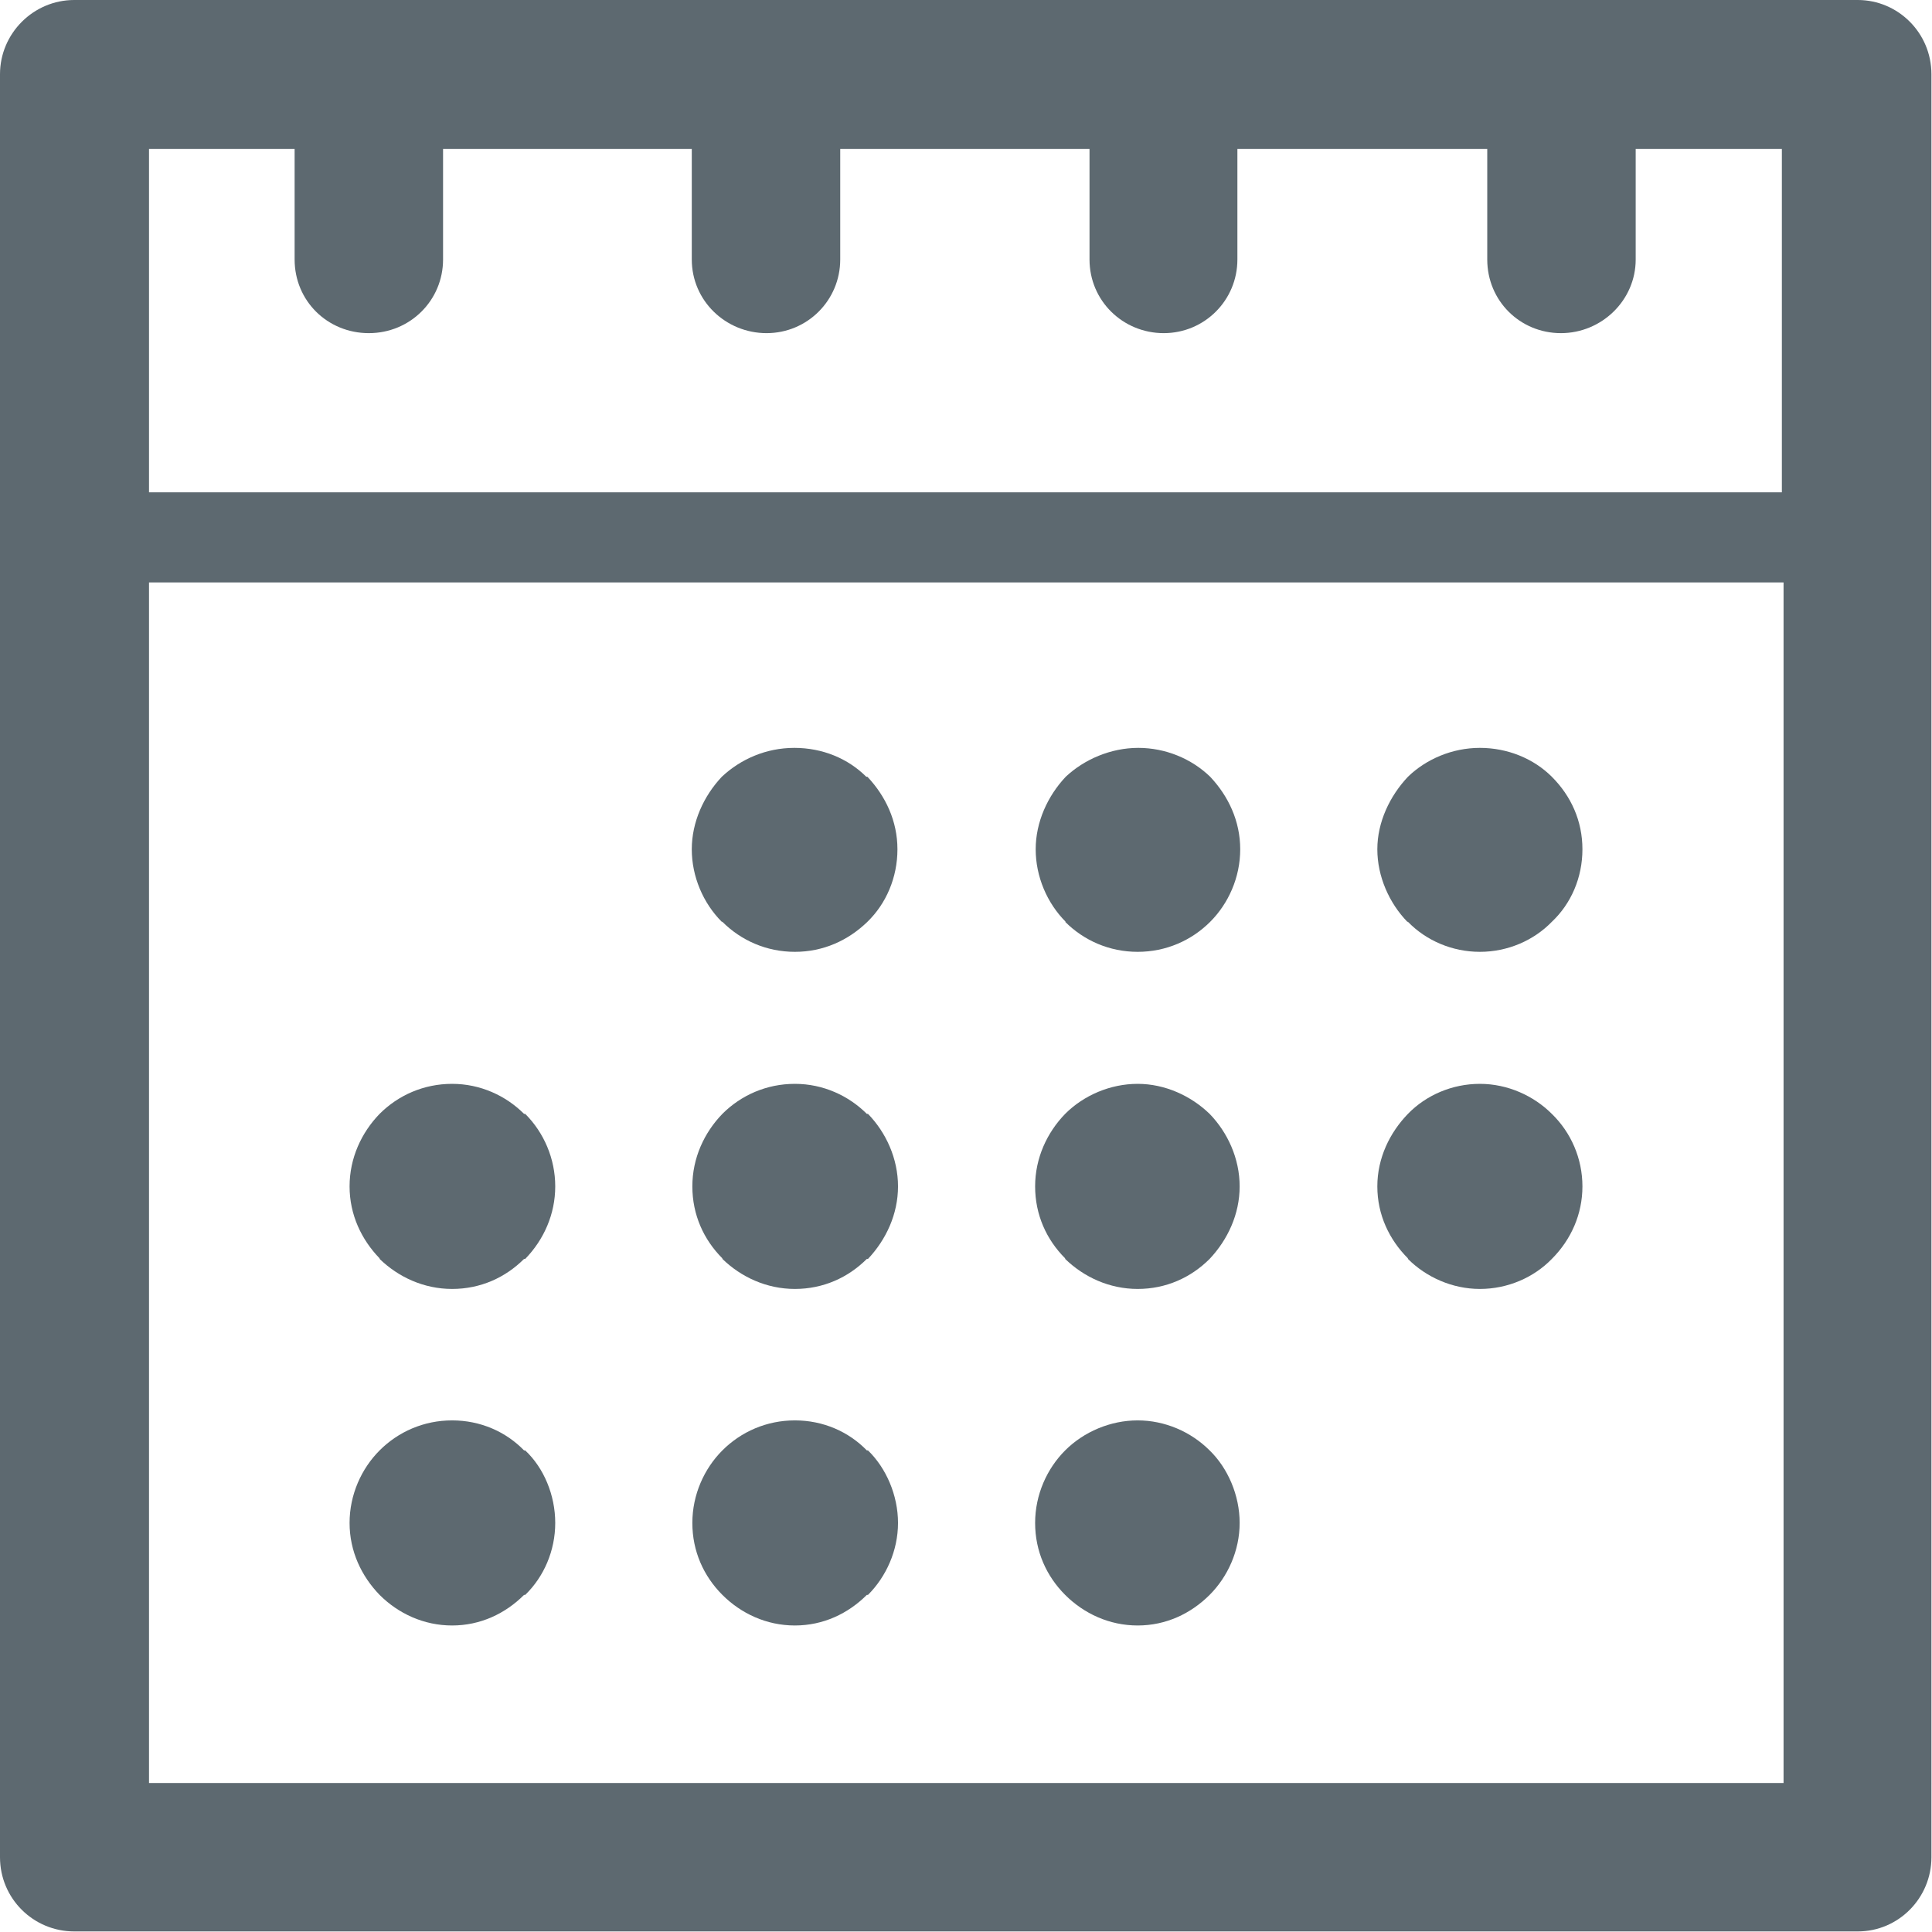
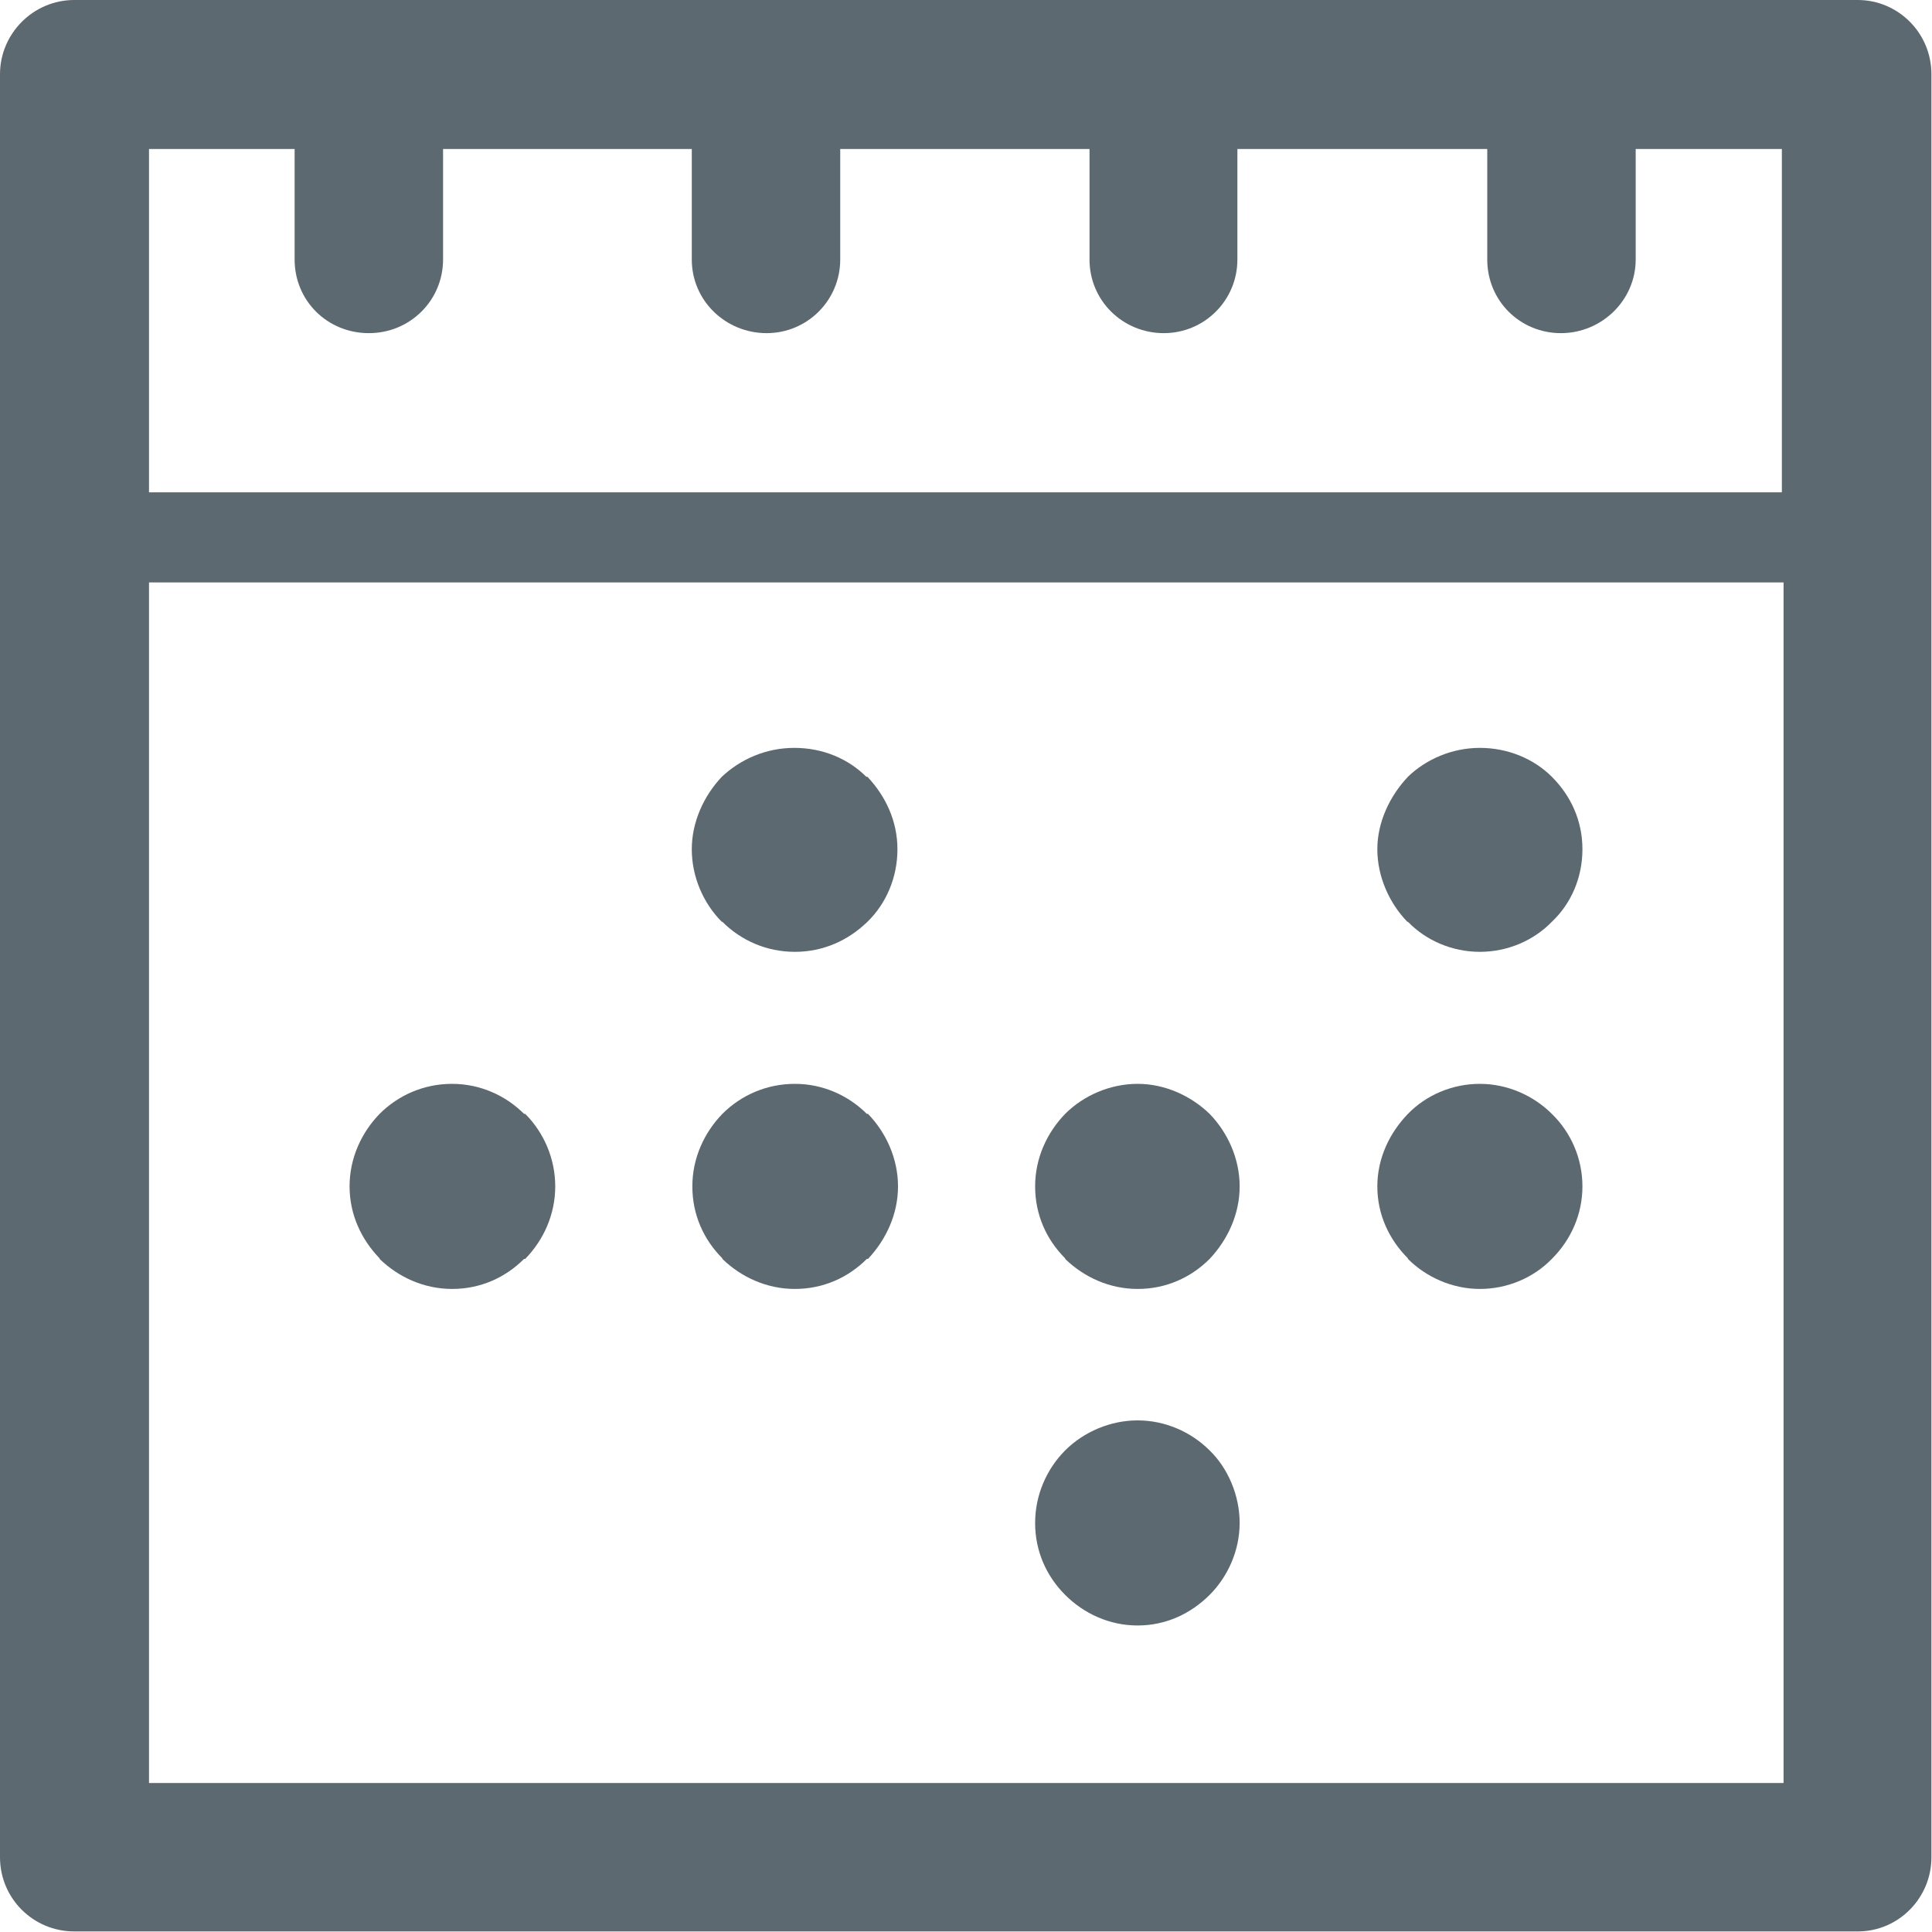
<svg xmlns="http://www.w3.org/2000/svg" id="_レイヤー_2" viewBox="0 0 34.1 34.1">
  <defs>
    <style>.cls-1{fill:#5d6970;stroke-width:0px;}</style>
  </defs>
  <g id="_レイヤー_1-2">
    <path class="cls-1" d="M32.79,0H1.31C.59,0,0,.59,0,1.31v31.47c0,.73.59,1.31,1.31,1.31h31.48c.72,0,1.3-.59,1.3-1.31V1.31c0-.73-.59-1.31-1.3-1.31h0ZM31.48,31.47H2.63V10.28h28.85v21.19h0ZM31.48,8.69H2.63V2.63h2.57v1.95c0,.73.58,1.3,1.31,1.3s1.31-.58,1.31-1.3v-1.95h4.39v1.95c0,.73.6,1.3,1.32,1.3s1.3-.58,1.3-1.3v-1.95h4.4v1.95c0,.73.59,1.3,1.31,1.3s1.3-.58,1.3-1.3v-1.95h4.41v1.95c0,.73.58,1.3,1.3,1.3s1.32-.58,1.32-1.3v-1.95h2.58v6.07h0Z" />
    <path class="cls-1" d="M12.75,16.27c.33.33.78.53,1.28.53s.94-.2,1.28-.53c.33-.32.53-.78.53-1.28s-.21-.94-.53-1.28h-.02c-.32-.32-.77-.51-1.27-.51s-.95.2-1.28.51h0c-.32.34-.53.8-.53,1.28s.2.95.53,1.28h0Z" />
    <path class="cls-1" d="M12.75,22.22h0c.33.32.78.53,1.28.53s.94-.2,1.27-.53h.02c.32-.34.53-.79.53-1.28s-.21-.95-.53-1.28h-.02c-.32-.32-.77-.53-1.27-.53s-.95.2-1.28.53h0c-.32.33-.53.78-.53,1.28s.2.94.53,1.27h0Z" />
    <path class="cls-1" d="M24.85,16.27h0c.32.33.78.53,1.27.53s.95-.2,1.27-.53c.34-.32.54-.78.54-1.28s-.2-.94-.54-1.28h0c-.32-.32-.78-.51-1.27-.51s-.95.2-1.27.51h0c-.32.34-.54.8-.54,1.28s.21.95.53,1.28h0Z" />
-     <path class="cls-1" d="M18.8,16.27h0c.33.33.78.53,1.28.53s.95-.2,1.28-.53c.32-.32.53-.78.53-1.28s-.21-.94-.53-1.28h0c-.33-.32-.79-.51-1.27-.51s-.95.2-1.28.51h0c-.32.34-.53.8-.53,1.28s.2.95.53,1.28h0Z" />
-     <path class="cls-1" d="M12.75,28.15h0c.33.33.78.54,1.28.54s.94-.21,1.27-.54h.02c.32-.32.53-.78.53-1.27s-.21-.97-.53-1.28h-.02c-.32-.33-.77-.53-1.27-.53s-.95.2-1.28.53h0c-.32.32-.53.78-.53,1.28s.2.94.53,1.27h0Z" />
    <path class="cls-1" d="M18.8,28.15h0c.33.33.78.54,1.28.54s.94-.21,1.27-.54h0c.32-.32.53-.78.53-1.27s-.21-.97-.53-1.28h0c-.33-.33-.79-.53-1.27-.53s-.95.2-1.28.53h0c-.32.32-.53.78-.53,1.28s.2.94.53,1.27h0Z" />
    <path class="cls-1" d="M6.7,22.22h0c.33.32.78.53,1.28.53s.94-.2,1.27-.53h.02c.33-.34.53-.79.53-1.28s-.2-.95-.53-1.28h-.02c-.32-.32-.77-.53-1.27-.53s-.95.2-1.28.53c-.32.33-.53.78-.53,1.28s.21.94.53,1.27h0Z" />
-     <path class="cls-1" d="M6.7,28.15h0c.33.33.78.54,1.28.54s.94-.21,1.27-.54h.02c.33-.32.53-.78.53-1.27s-.2-.97-.53-1.28h-.02c-.32-.33-.77-.53-1.27-.53s-.95.2-1.28.53h0c-.32.32-.53.78-.53,1.28s.21.94.53,1.27h0Z" />
    <path class="cls-1" d="M18.8,22.22h0c.33.32.78.53,1.28.53s.94-.2,1.27-.53h0c.32-.34.53-.79.53-1.28s-.21-.95-.53-1.28h0c-.33-.32-.79-.53-1.27-.53s-.95.2-1.28.53h0c-.32.33-.53.78-.53,1.28s.2.94.53,1.27h0Z" />
    <path class="cls-1" d="M24.85,22.22h0c.32.32.78.53,1.27.53s.95-.2,1.27-.53h0c.34-.34.54-.79.54-1.28s-.2-.95-.54-1.28c-.32-.32-.78-.53-1.27-.53s-.95.2-1.27.53c-.32.33-.54.78-.54,1.28s.21.94.54,1.27h0Z" />
  </g>
</svg>